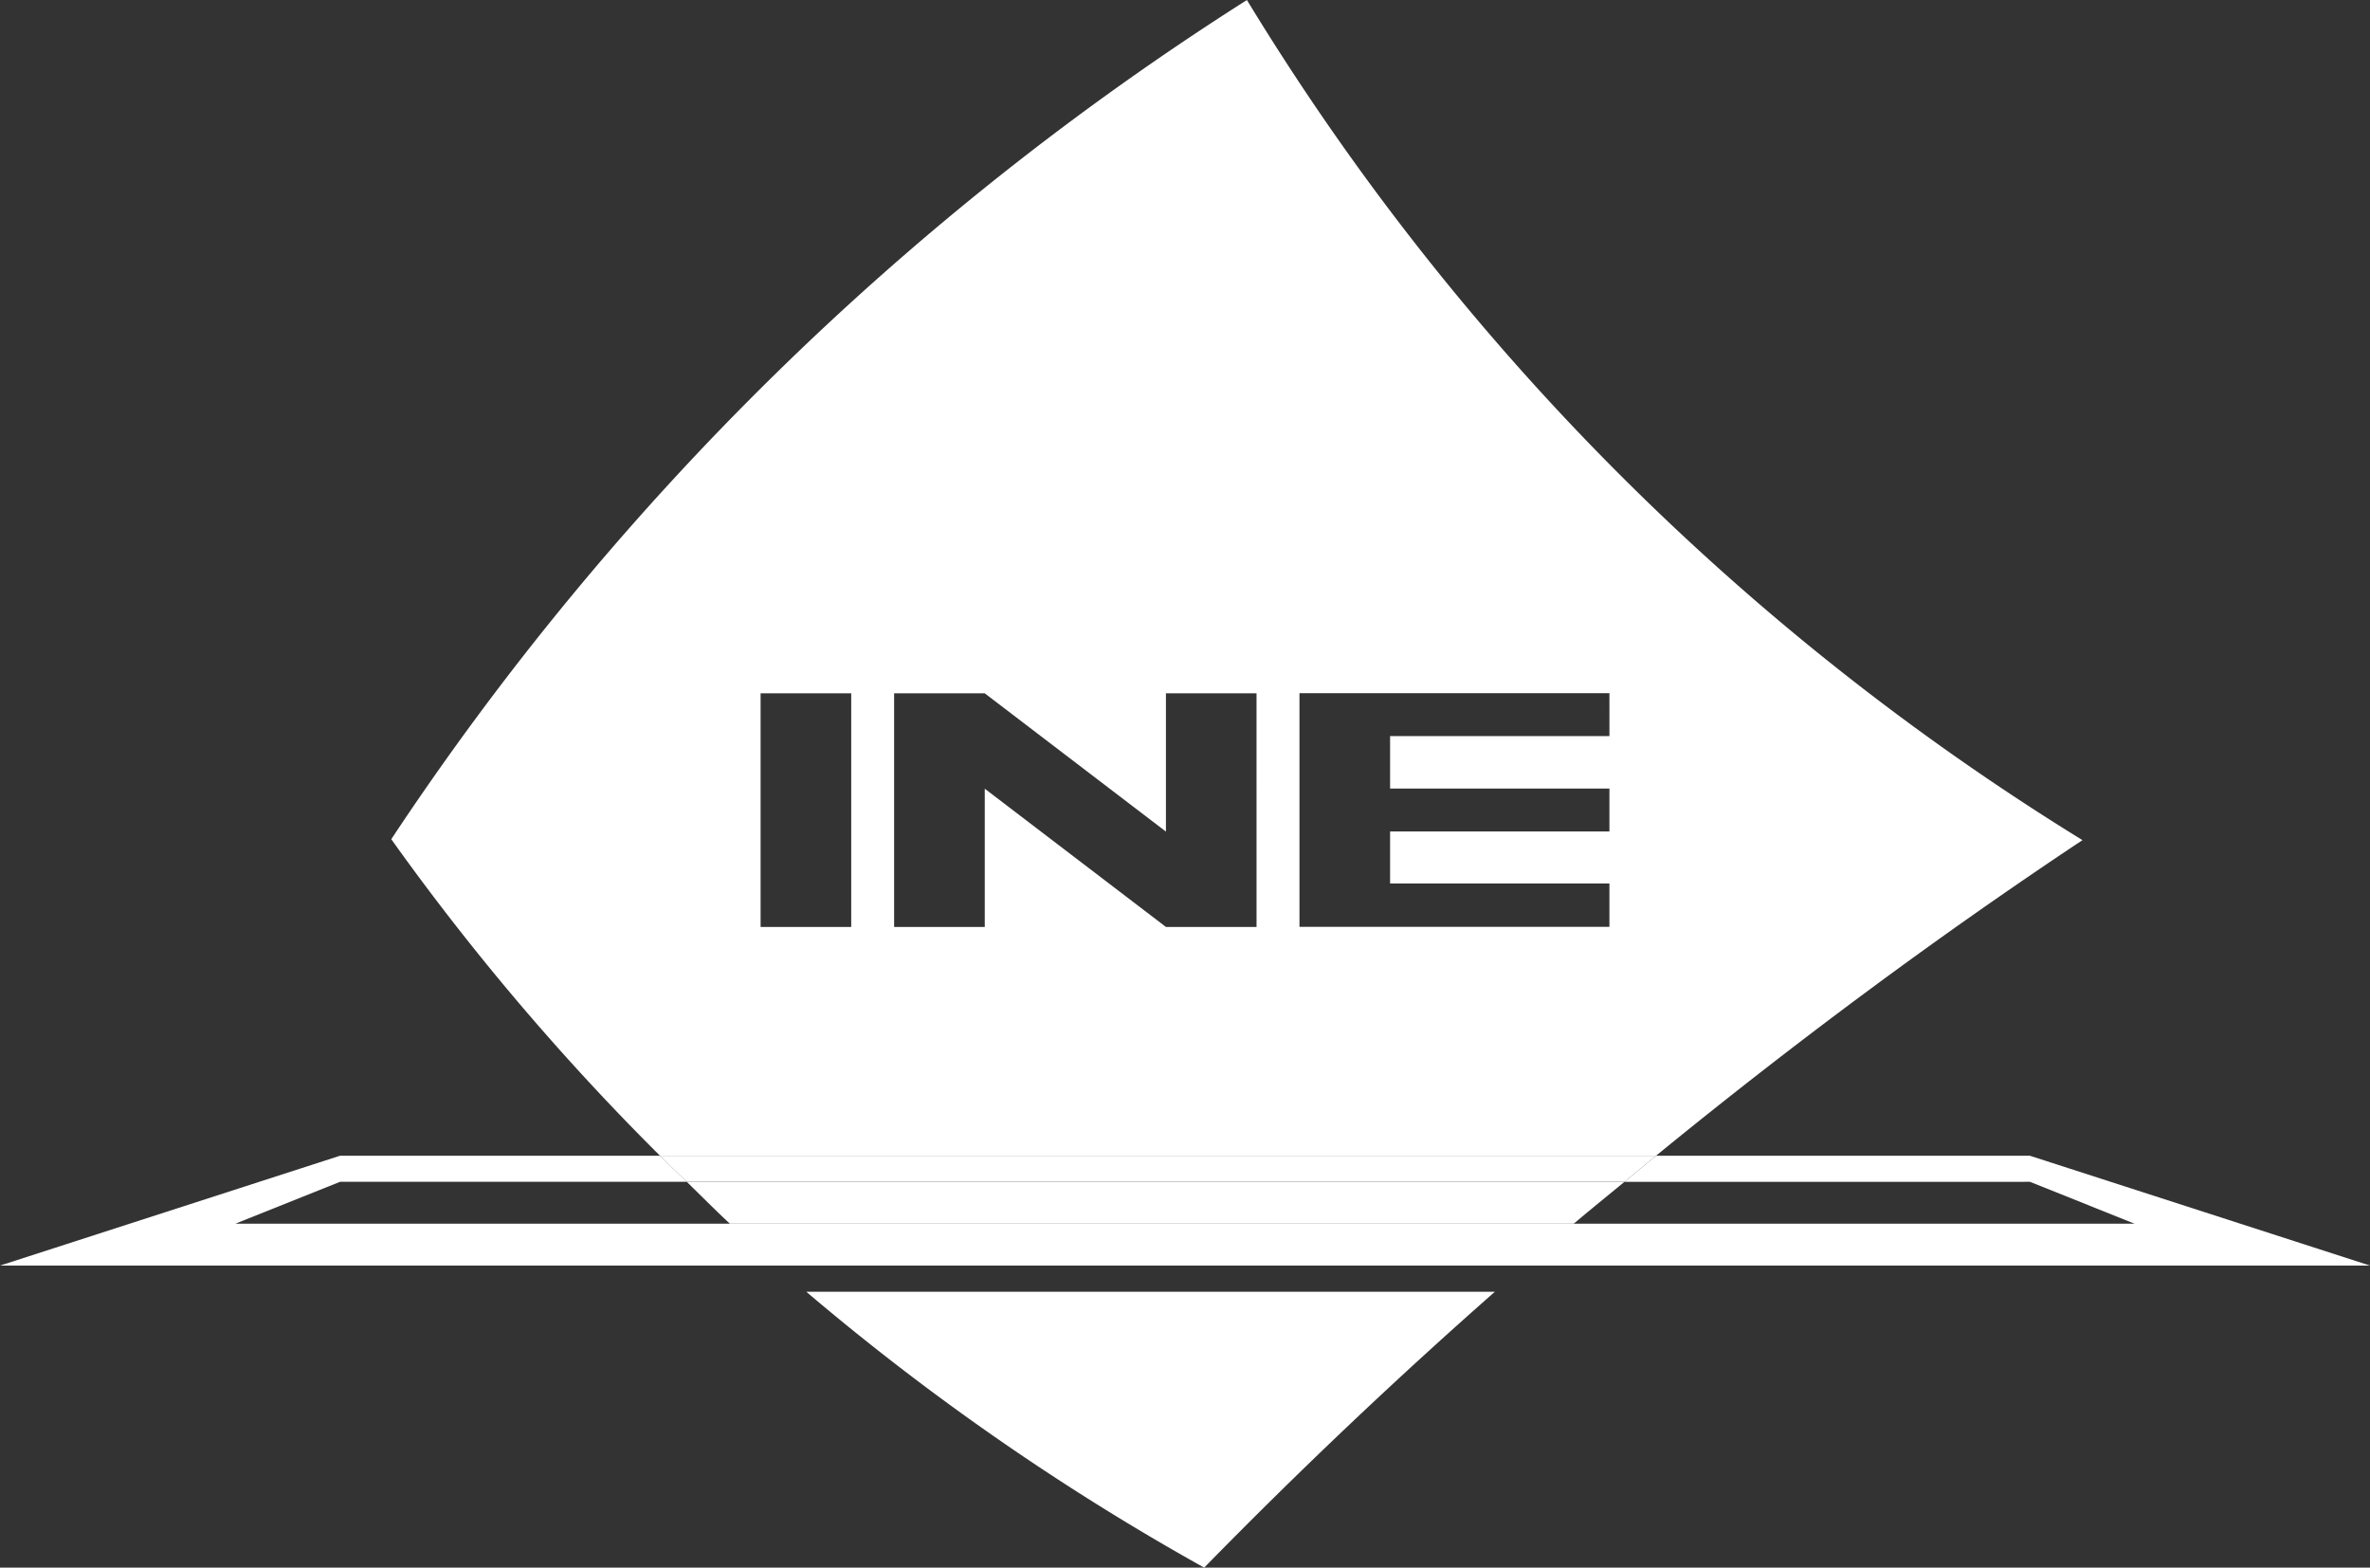
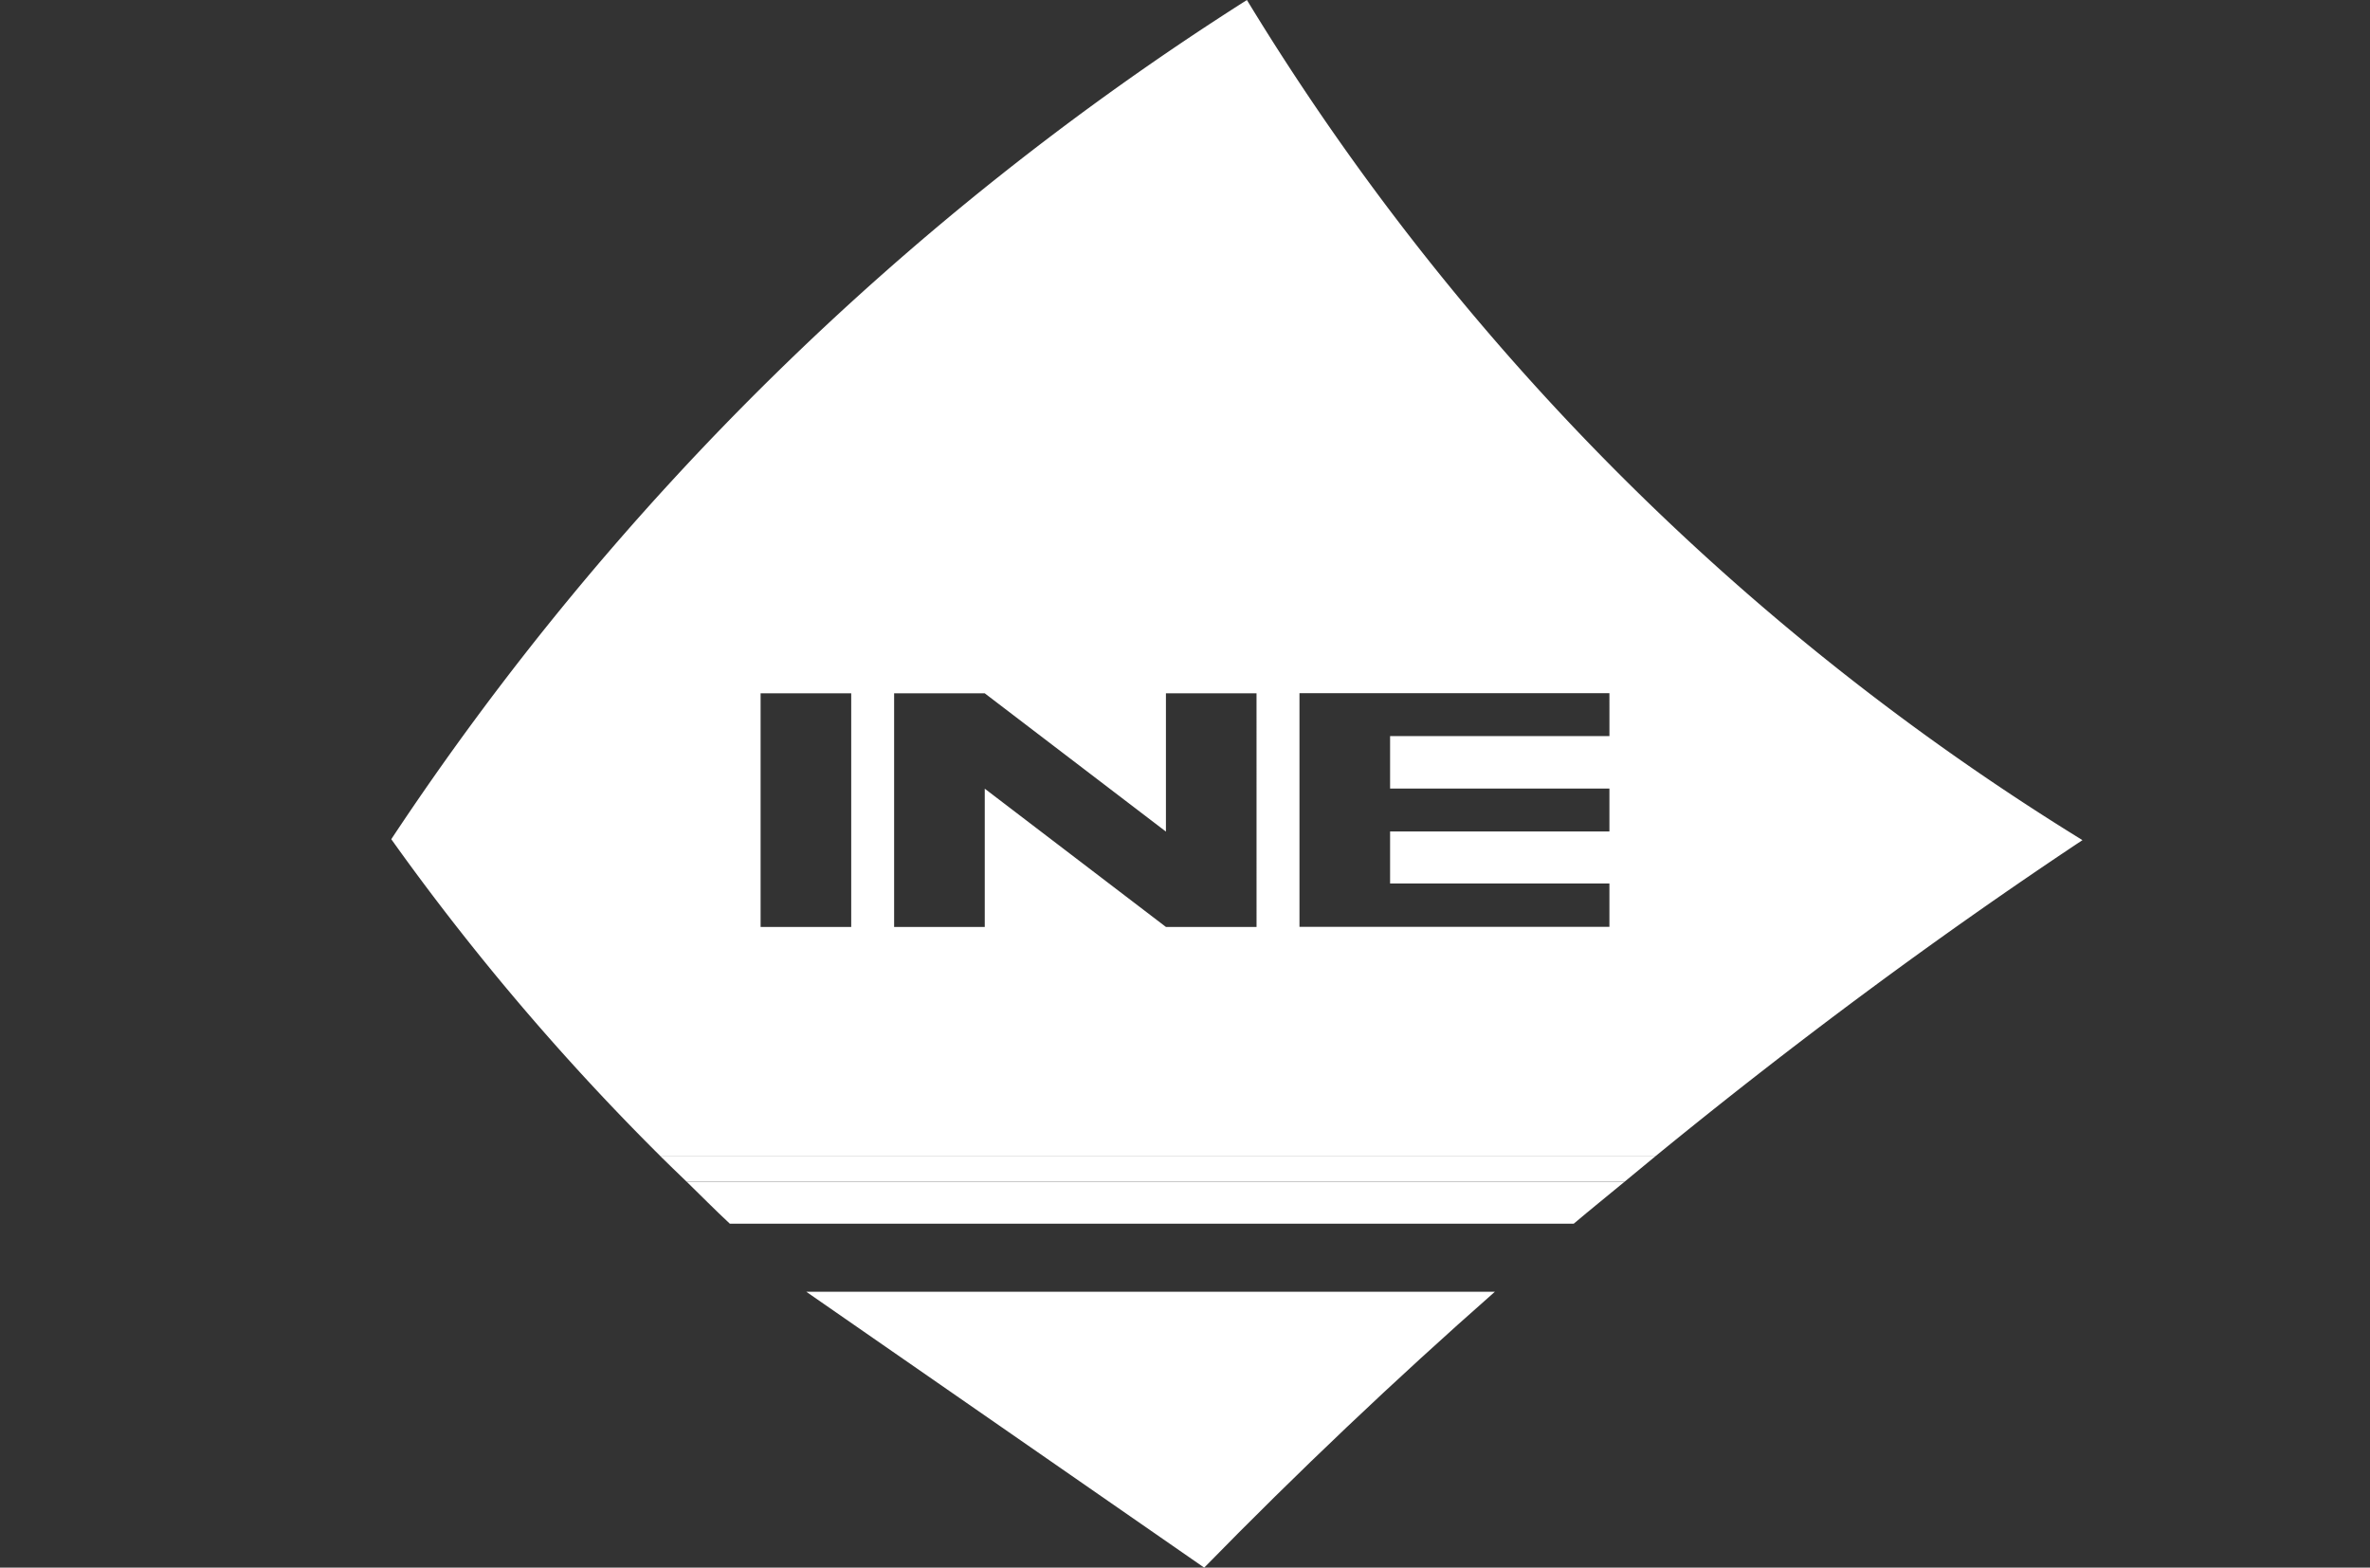
<svg xmlns="http://www.w3.org/2000/svg" width="119.865" height="79.283" viewBox="0 0 119.865 79.283">
  <rect x="0" y="0" width="119.865" height="79.283" fill="#333333" stroke="none" />
  <defs>
    <clipPath id="clip-path">
      <rect id="Rectángulo_8" data-name="Rectángulo 8" width="119.865" height="79.283" fill="none" />
    </clipPath>
  </defs>
  <g id="Grupo_5" data-name="Grupo 5" transform="translate(0 0)">
    <g id="Grupo_4" data-name="Grupo 4" transform="translate(0 0)" clip-path="url(#clip-path)">
-       <path id="Trazado_18" data-name="Trazado 18" d="M102.666,36.2l5.292,2.118H11.906L17.2,36.2H34.736c-.454-.439-.912-.875-1.359-1.32H17.2L0,40.437H119.865l-17.2-5.555H83.756q-.8.656-1.6,1.32" transform="translate(0 23.571)" fill="#fff" />
      <path id="Trazado_19" data-name="Trazado 19" d="M22.907,37.787H65.585c.845-.717,1.711-1.409,2.566-2.118H20.729c.727.705,1.434,1.431,2.178,2.118" transform="translate(14.007 24.103)" fill="#fff" />
      <path id="Trazado_20" data-name="Trazado 20" d="M97.342,42.489A127.978,127.978,0,0,1,55.084,0,145.247,145.247,0,0,0,11.809,42.442,124.723,124.723,0,0,0,25.4,58.451H75.776c6.919-5.654,14.1-11,21.566-15.961M35.071,46.88H30.488V35.063h4.583Zm20.5,0H50.989l-9.164-6.993V46.88H37.241V35.063h4.583l9.164,6.994V35.063H55.57Zm17.848-9.654H62.325v2.653H73.418V42.05H62.325v2.631H73.418v2.192H57.742V35.056H73.418Z" transform="translate(7.98 0.001)" fill="#fff" />
      <path id="Trazado_21" data-name="Trazado 21" d="M68.7,36.2c.533-.442,1.064-.883,1.6-1.32H19.917c.447.446.907.881,1.359,1.32Z" transform="translate(13.458 23.571)" fill="#fff" />
-       <path id="Trazado_22" data-name="Trazado 22" d="M44.46,52.939q7.086-7.247,14.7-13.952H24.336A124.855,124.855,0,0,0,44.46,52.939" transform="translate(16.444 26.345)" fill="#fff" />
+       <path id="Trazado_22" data-name="Trazado 22" d="M44.46,52.939q7.086-7.247,14.7-13.952H24.336" transform="translate(16.444 26.345)" fill="#fff" />
    </g>
  </g>
</svg>